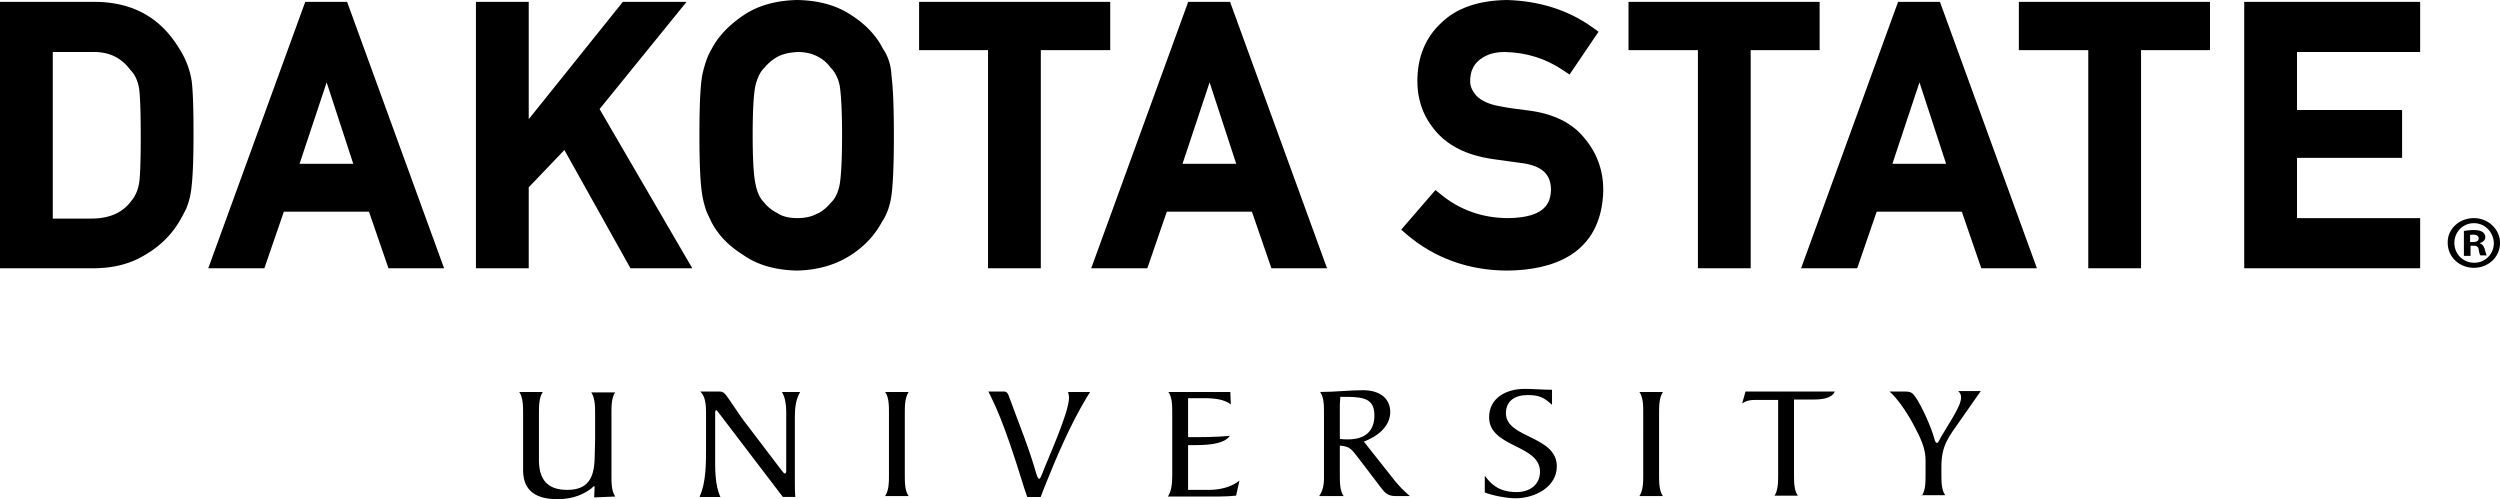
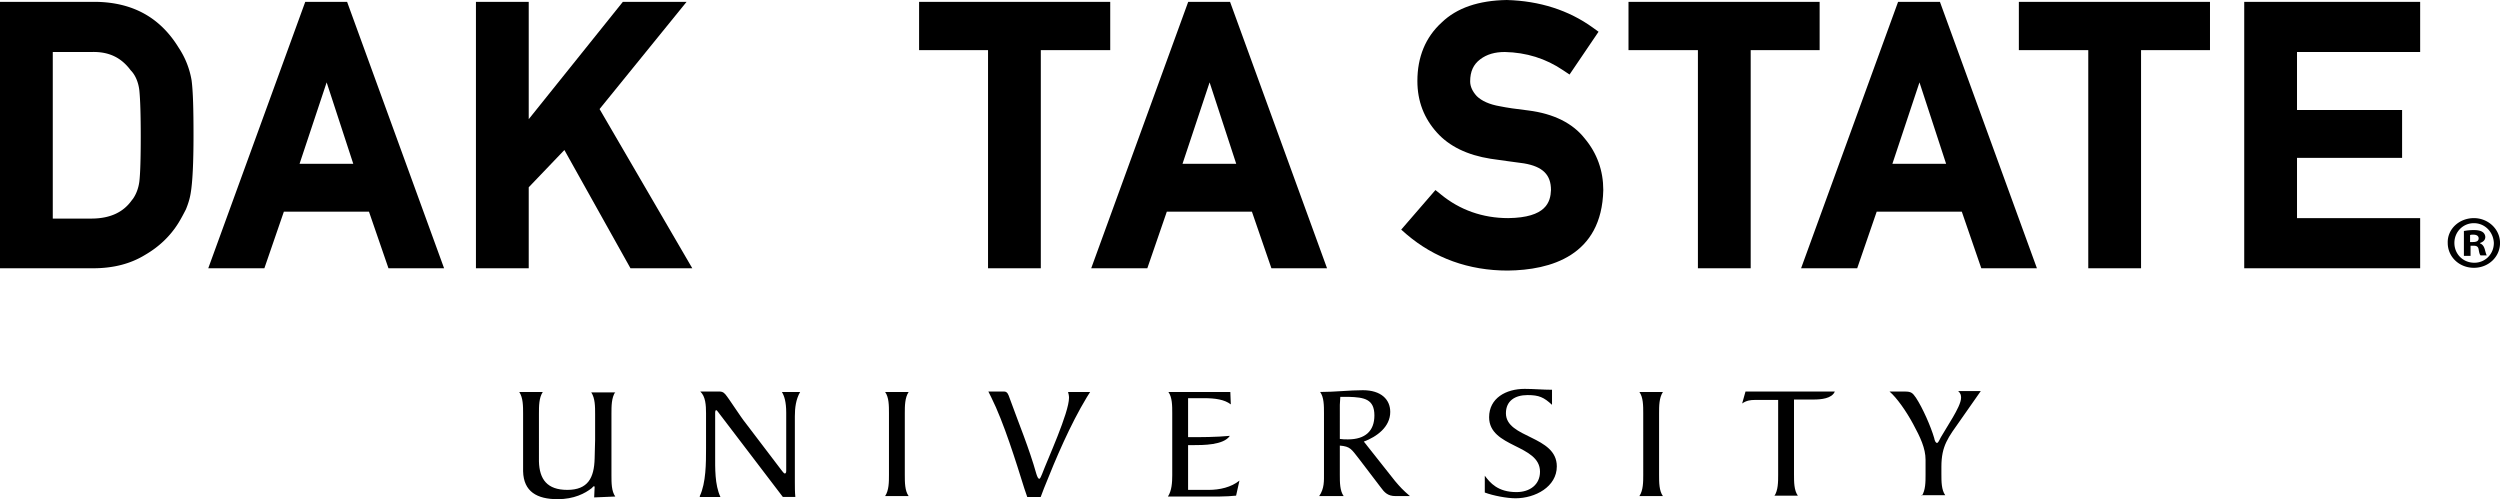
<svg xmlns="http://www.w3.org/2000/svg" viewBox="0 0 303.88 60.677">
  <g fill-rule="evenodd">
    <path d="M74.789 47.646c-.466.7-.466 1.723-.466 2.639v7.484c0 .916 0 1.939.466 2.585l-2.567.108.058-1.293c0-.054-.058-.054-.117-.054-.058 0-.116.108-.233.216-.817.646-2.16 1.346-4.144 1.346-2.51 0-4.143-.915-4.202-3.392v-7c0-.916 0-1.939-.467-2.639h2.86c-.467.7-.467 1.723-.467 2.639V56.1c.059 2.154.992 3.446 3.443 3.446 2.51 0 3.269-1.454 3.327-3.823 0-.754.058-1.508.058-2.261v-3.124c0-.915 0-1.938-.467-2.638h2.918zM85.061 60.3c.759-1.615.759-4.038.759-5.815V50.23c0-.97-.059-2.046-.7-2.639h2.159c.408 0 .583 0 .875.323.467.539 1.81 2.693 2.51 3.554l4.26 5.6c.175.216.35.485.467.485.175 0 .175-.216.175-.377v-7c0-1.346-.234-2.046-.525-2.53h2.217c-.525.915-.642 1.938-.642 2.96v7.97c0 .646 0 1.238.059 1.83h-1.518L87.279 50.07c-.059-.107-.175-.215-.234-.215-.058 0-.116.108-.116.323v5.115c0 1.616-.059 3.608.641 5.116h-2.509zm22.994-10.07c0-.915 0-1.938-.467-2.584h2.86c-.467.7-.467 1.723-.467 2.585v7.484c0 .916 0 1.939.467 2.585h-2.86c.467-.7.467-1.723.467-2.585zm16.808 10.178l-.35-1.023c-.992-3.177-2.51-8.077-4.027-11.093l-.35-.7h1.926c.408 0 .525.431.642.754 1.108 3.07 2.392 6.139 3.268 9.262.117.377.233.592.35.592s.233-.323.35-.592c.642-1.723 3.268-7.431 3.268-9.262 0-.27-.058-.484-.116-.7h2.684l-.408.646c-2.043 3.393-3.735 7.377-5.194 11.039l-.409 1.077zm19.609-.862h2.451c1.343 0 2.743-.323 3.735-1.13l-.408 1.83c-.584.054-1.284.108-2.043.108h-6.244c.466-.7.525-1.723.525-2.585v-7.538c0-.916 0-1.939-.467-2.585h7.528l.059 1.508c-.759-.592-1.926-.754-3.21-.754h-1.984v4.738c1.634 0 3.385 0 5.077-.161-.759 1.13-3.21 1.13-4.552 1.13h-.525v5.44z" />
    <path d="M169.57 58.47c.642.753.934 1.076 1.81 1.83h-1.751c-.934 0-1.343-.43-1.81-1.077l-2.626-3.446c-.934-1.185-1.05-1.508-2.334-1.615v3.553c0 .916 0 1.939.467 2.585h-2.977c.642-.915.584-1.885.584-2.746V50.23c0-.916 0-1.939-.467-2.585 1.81 0 3.56-.215 5.194-.215 2.218 0 3.327 1.13 3.327 2.638 0 1.831-1.635 3.016-3.21 3.608zm-6.711-5.116c.35.054.642.054.992.054 2.1 0 3.21-1.023 3.21-2.908 0-1.992-1.226-2.208-3.152-2.262h-.992c0 .324-.058.647-.058.97z" fill-rule="nonzero" />
    <path d="M180.48 57.823c.642.862 1.575 1.992 3.851 1.992 1.635 0 2.86-.915 2.86-2.477 0-3.338-6.186-2.907-6.186-6.623 0-2.315 2.043-3.446 4.319-3.446 1.108 0 2.217.108 3.326.108v1.83c-.992-.915-1.576-1.184-2.976-1.184-1.518 0-2.626.7-2.626 2.208 0 3.069 6.186 2.692 6.186 6.461 0 2.477-2.626 3.877-5.02 3.877-1.05 0-2.742-.323-3.734-.7zm19.258-7.593c0-.915 0-1.938-.466-2.584h2.86c-.467.7-.467 1.723-.467 2.585v7.484c0 .916 0 1.939.466 2.585h-2.86c.468-.7.468-1.723.468-2.585zm15.933 10.07c.467-.7.467-1.723.467-2.585v-9.1h-2.86c-.467 0-.992.054-1.517.431l.408-1.454h10.856c-.35.862-1.693.97-2.568.97h-2.393v9.1c0 .915 0 1.938.467 2.584h-2.86zm17.917 0c.467-.7.467-1.723.467-2.585v-1.83c0-1.4-.642-2.747-1.518-4.362-.875-1.615-1.984-3.177-2.86-3.93h1.868c.759 0 .934.16 1.343.753.817 1.239 1.809 3.5 2.217 4.9.059.323.175.592.35.592.117 0 .292-.323.467-.7l1.46-2.423c.466-.807.991-1.777.991-2.369 0-.323-.058-.538-.35-.808h2.743l-2.45 3.5c-1.518 2.154-2.335 3.124-2.335 5.708v.862c0 .915 0 1.938.467 2.584h-2.86z" />
    <path d="M21.73 5.817C19.478 2.125 16.126.28 11.618.224H0v32.384h11.328c2.485 0 4.566-.559 6.3-1.622 1.733-1.006 3.062-2.293 4.045-3.859.347-.56.636-1.119.925-1.678.23-.56.462-1.23.578-1.957.23-1.343.346-3.692.346-7.048 0-3.132-.057-5.313-.23-6.656a10.238 10.238 0 0 0-1.561-3.971zM6.474 6.32h4.681c2.081-.056 3.584.672 4.74 2.238l.057.056c.52.559.867 1.398.983 2.349.115 1.118.173 3.02.173 5.649 0 2.685-.058 4.53-.173 5.481-.116.84-.405 1.566-.81 2.126l-.057.056c-1.04 1.51-2.659 2.293-4.97 2.293H6.415V6.32zM37.104.224l-11.79 32.384h6.82l2.37-6.88h10.345l2.37 6.88h6.761L42.19.224zm5.837 19.688h-6.53l3.294-9.9z" fill-rule="nonzero" />
    <path d="M64.268 14.486V.224h-6.416v32.384h6.416v-9.844l4.334-4.53 8.034 14.374h7.513l-11.27-19.352L83.456.224H75.71z" />
-     <path d="M107.325 5.929c-.752-1.51-2.023-2.909-3.757-4.027C101.776.672 99.58.056 96.922 0c-2.601.056-4.797.671-6.531 1.846-1.734 1.174-3.063 2.517-3.872 4.083-.52.839-.867 1.902-1.156 3.188-.231 1.286-.347 3.636-.347 7.327 0 3.58.116 5.929.347 7.271.115.727.289 1.287.462 1.846.173.447.405.895.636 1.398.809 1.566 2.08 2.909 3.872 4.027 1.734 1.23 3.93 1.846 6.53 1.902 2.602-.056 4.798-.727 6.59-1.902 1.733-1.118 2.947-2.517 3.756-4.027.578-.839.983-1.957 1.156-3.244.173-1.286.289-3.635.289-7.215 0-3.636-.116-5.985-.289-7.271-.058-1.398-.462-2.461-1.04-3.3zM92.876 8.278c.462-.56 1.04-1.063 1.676-1.398.636-.336 1.445-.504 2.427-.56.983 0 1.792.224 2.428.56a4.468 4.468 0 0 1 1.56 1.342l.058.056c.52.56.867 1.286 1.04 2.125.174 1.063.29 3.077.29 6.041 0 2.964-.116 4.978-.29 5.985-.173.895-.52 1.678-1.04 2.181l-.058.056c-.404.503-.924.95-1.56 1.287h-.058c-.693.391-1.503.559-2.427.559-.925 0-1.734-.168-2.37-.56l-.058-.055a4.628 4.628 0 0 1-1.618-1.287l-.058-.056c-.52-.56-.809-1.286-.982-2.181-.231-1.007-.347-3.02-.347-5.985 0-2.964.116-4.978.347-6.04.23-.84.52-1.567 1.04-2.07z" fill-rule="nonzero" />
    <path d="M111.717 6.097h8.38v26.511h6.416V6.097h8.438V.224h-23.234z" />
    <path d="M144.429.224l-11.79 32.384h6.82l2.37-6.88h10.344l2.37 6.88h6.762L149.515.224zm5.837 19.688h-6.53l3.294-9.9z" fill-rule="nonzero" />
    <path d="M185.752 13.424c-1.445-.168-2.6-.336-3.41-.504-1.33-.223-2.254-.67-2.832-1.23-.52-.56-.809-1.175-.809-1.79 0-1.23.405-2.07 1.214-2.685.809-.615 1.791-.895 3.005-.895 2.6.056 4.97.783 7.109 2.238l.751.503 3.526-5.202-.694-.503C190.665 1.23 187.14.112 183.152 0c-3.41.056-6.07.95-7.919 2.74-1.965 1.79-2.947 4.196-2.947 7.104 0 2.461.81 4.53 2.37 6.264 1.502 1.678 3.698 2.741 6.53 3.189 1.503.223 2.832.391 4.046.559 2.312.391 3.294 1.398 3.294 3.244-.058 1.454-.578 3.356-5.201 3.412-3.121 0-5.895-1.007-8.15-2.853l-.693-.559-4.161 4.81.636.56c3.41 2.908 7.57 4.418 12.31 4.418 5.201-.056 11.443-1.79 11.617-9.788 0-2.35-.752-4.475-2.254-6.264-1.445-1.846-3.757-3.02-6.878-3.412zm12.195-7.327h8.438v26.511h6.415V6.097h8.38V.224h-23.233z" />
    <path d="M230.716.224l-11.79 32.384h6.82l2.37-6.88h10.345l2.37 6.88h6.761L235.802.224zm5.838 19.688h-6.531l3.294-9.9z" fill-rule="nonzero" />
    <path d="M253.834 32.608h6.415V6.097h8.38V.224h-23.233v5.873h8.438zM272.79.224v32.384h21.385v-6.096h-14.969v-7.327h12.773v-5.817h-12.773V6.32h14.969V.224z" />
    <path d="M300.706 26.512c1.734 0 3.178 1.342 3.178 3.02s-1.387 3.02-3.178 3.02c-1.792 0-3.179-1.342-3.179-3.02-.058-1.678 1.387-3.02 3.179-3.02zm0 .615c-1.33 0-2.37 1.063-2.37 2.405 0 1.343 1.04 2.405 2.427 2.405 1.33 0 2.37-1.062 2.37-2.405-.058-1.342-1.098-2.405-2.427-2.405zm-.52 3.971h-.694v-3.02a6.33 6.33 0 0 1 1.214-.112c.578 0 .867.112 1.04.224a.753.753 0 0 1 .347.615c0 .392-.29.615-.636.727v.056c.289.112.462.336.578.727.116.448.173.616.231.727h-.751c-.116-.111-.174-.391-.231-.727-.058-.335-.232-.447-.636-.447h-.347v1.23zm.057-1.678h.347c.405 0 .694-.112.694-.447 0-.28-.232-.448-.636-.448-.173 0-.347 0-.405.056z" fill-rule="nonzero" />
  </g>
</svg>